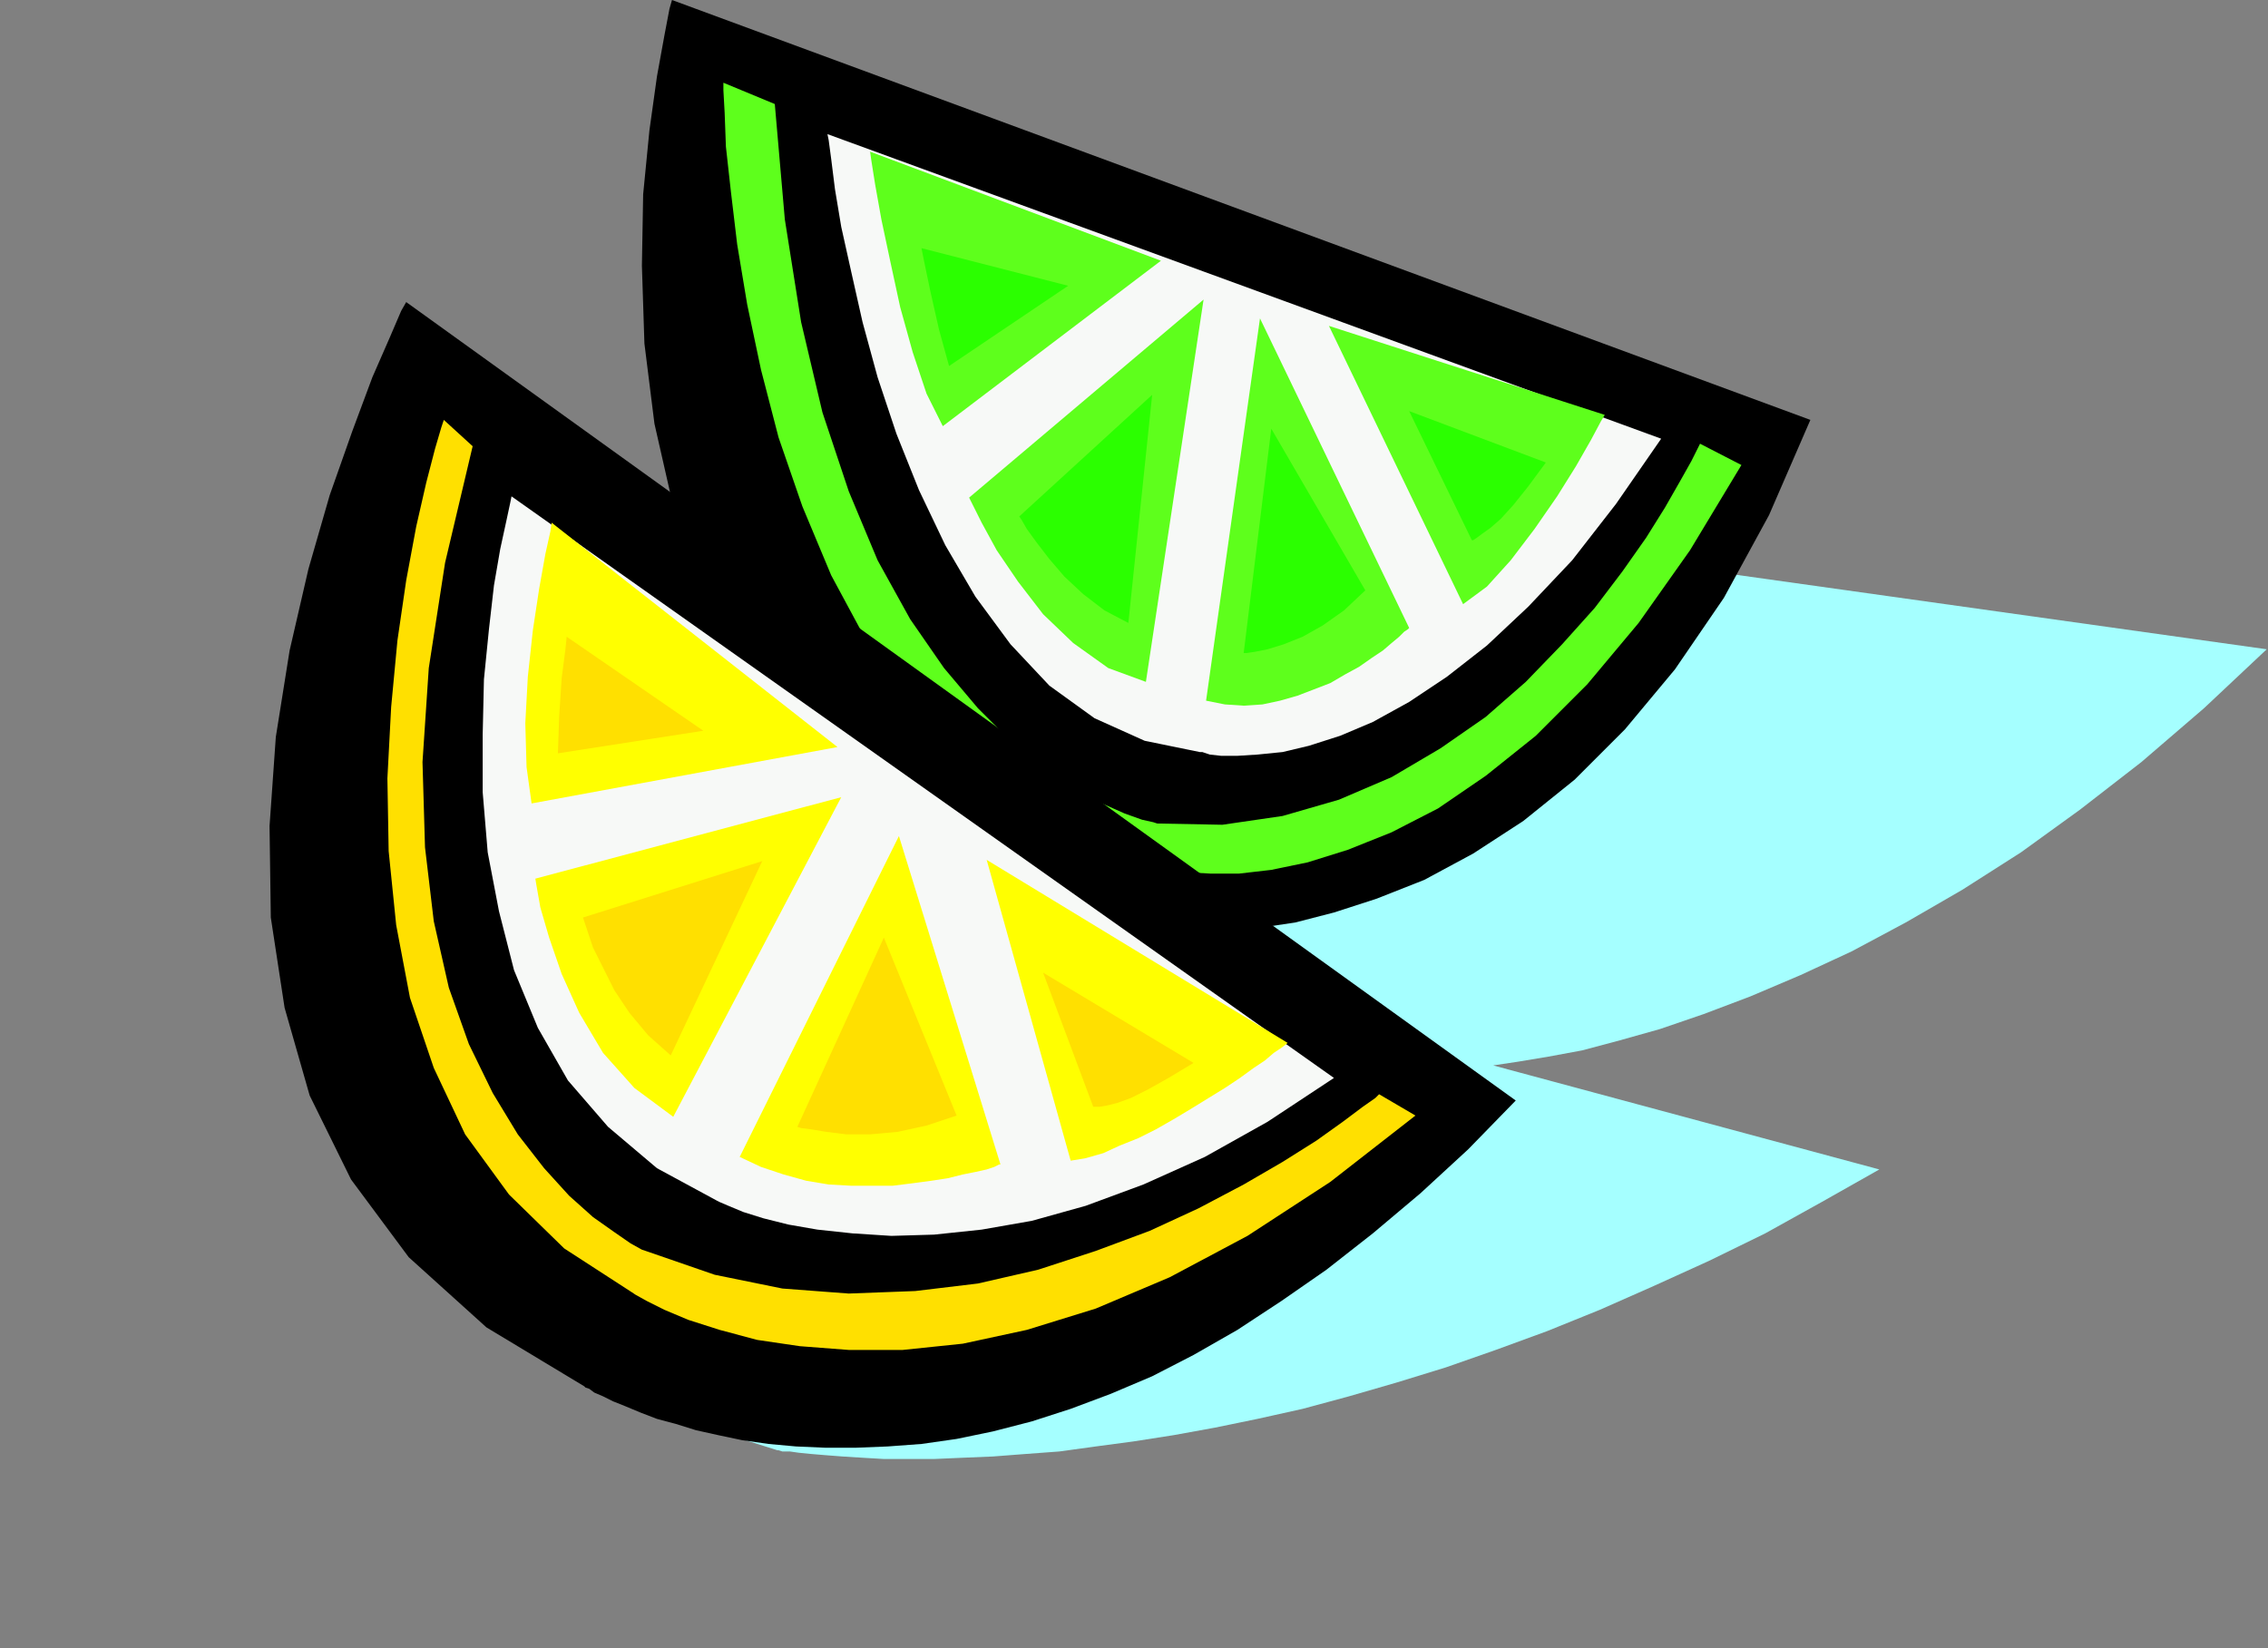
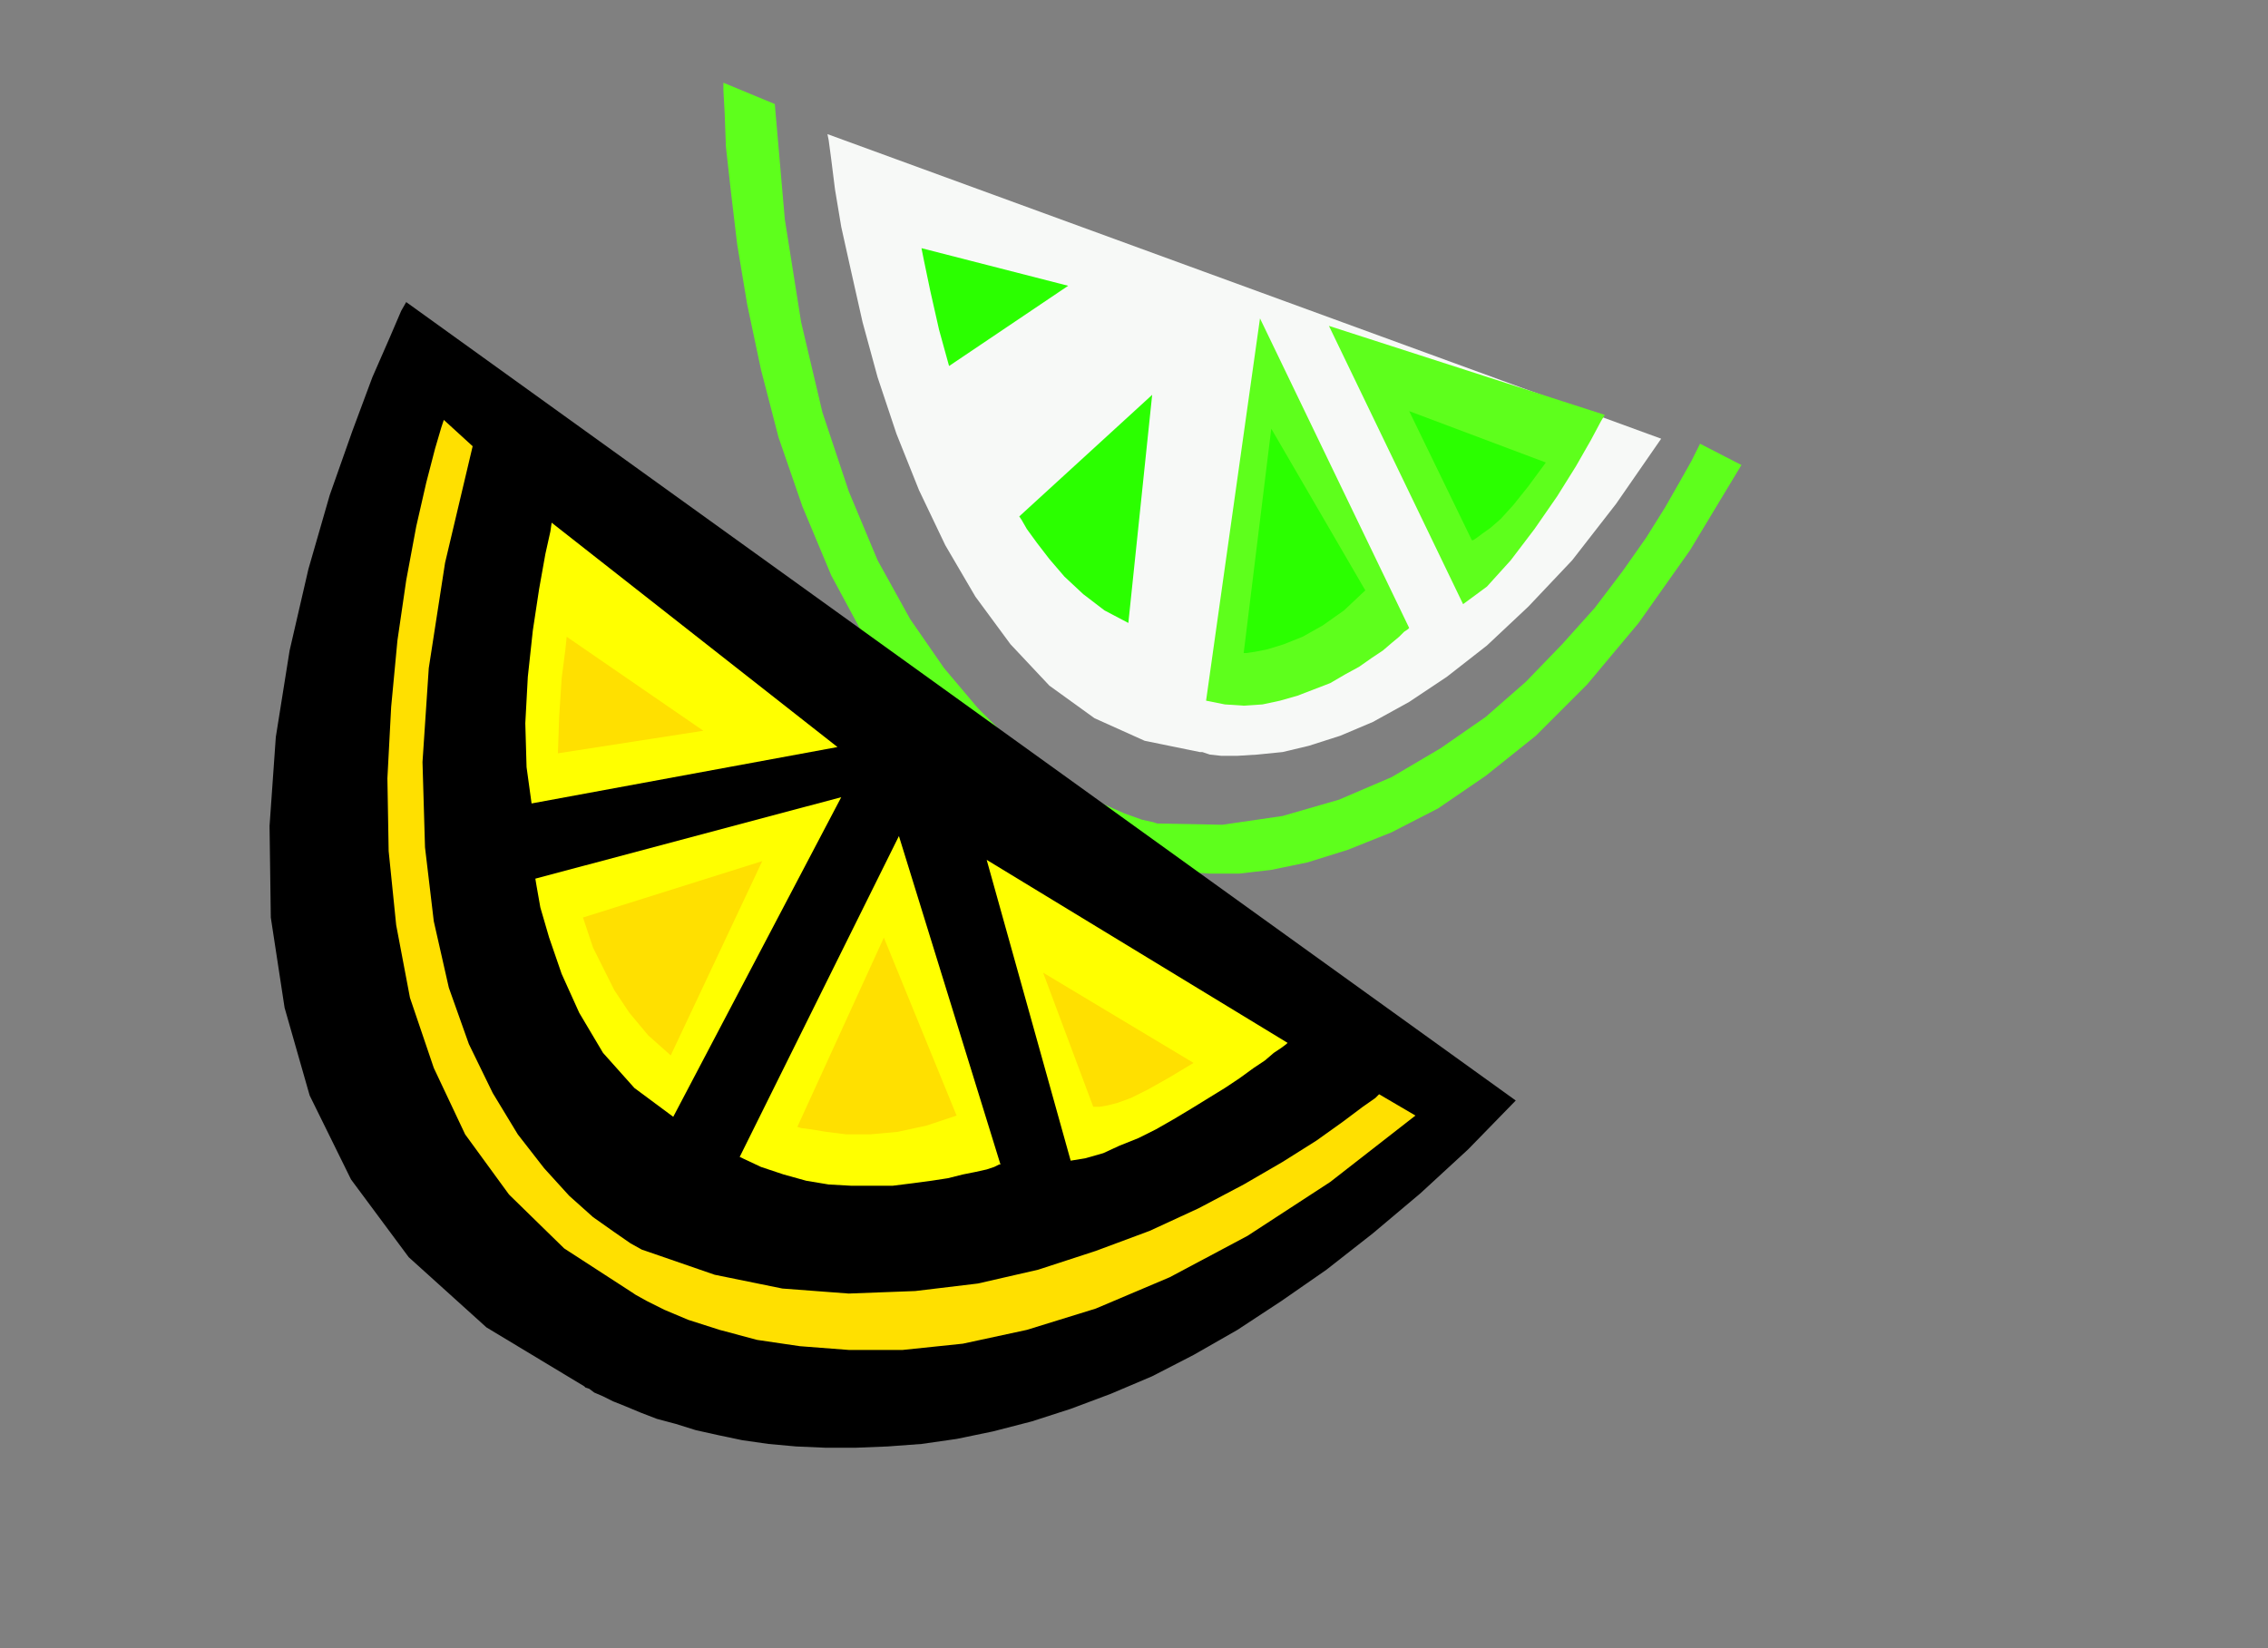
<svg xmlns="http://www.w3.org/2000/svg" xmlns:ns1="http://sodipodi.sourceforge.net/DTD/sodipodi-0.dtd" xmlns:ns2="http://www.inkscape.org/namespaces/inkscape" version="1.0" width="45.949mm" height="33.401mm" id="svg51" ns1:docname="CLP00251.WMF">
  <rect width="100%" height="100%" fill="#808080" stroke="none" />
  <ns1:namedview pagecolor="#ffffff" bordercolor="#666666" borderopacity="1" objecttolerance="10" gridtolerance="10" guidetolerance="10" ns2:pageopacity="0" ns2:pageshadow="2" ns2:window-width="640" ns2:window-height="480" id="namedview53" />
  <defs id="defs3">
    <pattern id="WMFhbasepattern" patternUnits="userSpaceOnUse" width="6" height="6" x="0" y="0" />
  </defs>
-   <path style="fill:#a5ffff;fill-rule:evenodd;fill-opacity:1;stroke:none;" d="  M 173.568,49.728   L 61.44,33.984   L 61.536,34.848   L 61.728,37.344   L 62.304,40.992   L 63.36,45.696   L 65.088,51.072   L 67.488,56.832   L 70.848,62.688   L 75.168,68.352   L 38.304,52.8   L 38.016,53.28   L 37.152,54.816   L 35.904,57.12   L 34.56,60.192   L 33.024,63.84   L 31.68,67.968   L 30.624,72.48   L 29.952,77.28   L 29.952,82.176   L 30.624,87.168   L 32.256,92.064   L 34.944,96.672   L 38.784,101.088   L 44.064,105.024   L 50.976,108.384   L 59.52,111.072   L 59.616,111.072   L 59.904,111.168   L 60.48,111.168   L 61.152,111.264   L 62.112,111.36   L 63.264,111.456   L 64.512,111.552   L 66.048,111.648   L 67.68,111.744   L 69.504,111.744   L 71.52,111.744   L 73.728,111.648   L 76.032,111.552   L 78.528,111.36   L 81.12,111.168   L 83.904,110.784   L 86.784,110.4   L 89.856,109.92   L 93.024,109.344   L 96.288,108.672   L 99.744,107.904   L 103.296,106.944   L 106.944,105.888   L 110.688,104.736   L 114.528,103.392   L 118.464,101.952   L 122.496,100.32   L 126.624,98.496   L 130.848,96.576   L 135.168,94.464   L 139.488,92.064   L 143.904,89.568   L 114.336,81.6   L 116.256,81.312   L 118.56,80.928   L 121.152,80.448   L 124.032,79.68   L 127.104,78.816   L 130.464,77.664   L 134.016,76.32   L 137.856,74.688   L 141.792,72.864   L 145.92,70.656   L 150.24,68.16   L 154.752,65.28   L 159.264,62.016   L 163.968,58.368   L 168.768,54.24   L 173.568,49.728  z " id="path5" />
-   <path style="fill:#000000;fill-rule:evenodd;fill-opacity:1;stroke:none;" d="  M 51.456,0   L 51.264,0.672   L 50.88,2.688   L 50.304,5.856   L 49.728,9.984   L 49.248,14.88   L 49.152,20.352   L 49.344,26.304   L 50.112,32.448   L 51.552,38.784   L 53.76,45.024   L 57.024,51.072   L 61.248,56.64   L 66.624,61.632   L 73.44,65.856   L 81.696,69.12   L 91.488,71.328   L 91.872,71.328   L 92.832,71.328   L 94.464,71.328   L 96.576,71.04   L 99.168,70.656   L 102.144,69.888   L 105.408,68.832   L 109.056,67.392   L 112.8,65.376   L 116.64,62.88   L 120.576,59.712   L 124.416,55.872   L 128.256,51.264   L 132,45.792   L 135.456,39.456   L 138.624,32.16   L 51.456,0  z " id="path7" />
  <path style="fill:#f7f9f7;fill-rule:evenodd;fill-opacity:1;stroke:none;" d="  M 63.36,10.272   L 63.456,10.752   L 63.648,12.192   L 63.936,14.496   L 64.416,17.376   L 65.184,20.832   L 66.048,24.672   L 67.2,28.896   L 68.64,33.216   L 70.368,37.536   L 72.384,41.76   L 74.688,45.696   L 77.376,49.344   L 80.352,52.512   L 83.808,55.008   L 87.648,56.736   L 91.872,57.6   L 92.064,57.6   L 92.64,57.792   L 93.504,57.888   L 94.752,57.888   L 96.288,57.792   L 98.208,57.6   L 100.224,57.12   L 102.624,56.352   L 105.12,55.296   L 107.904,53.76   L 110.784,51.84   L 113.856,49.44   L 117.024,46.464   L 120.384,42.912   L 123.744,38.592   L 127.2,33.6   L 63.36,10.272  z " id="path9" />
-   <path style="fill:#5eff1c;fill-rule:evenodd;fill-opacity:1;stroke:none;" d="  M 66.624,11.616   L 66.72,12.288   L 67.008,14.112   L 67.488,16.8   L 68.16,19.968   L 68.928,23.52   L 69.888,26.976   L 70.944,30.144   L 72.192,32.64   L 88.896,19.968   L 66.624,11.616  z " id="path11" />
  <path style="fill:#5eff1c;fill-rule:evenodd;fill-opacity:1;stroke:none;" d="  M 122.88,31.776   L 122.592,32.256   L 121.824,33.696   L 120.672,35.712   L 119.232,38.016   L 117.504,40.512   L 115.68,42.912   L 113.856,44.928   L 112.032,46.272   L 101.76,24.96   L 122.88,31.776  z " id="path13" />
-   <path style="fill:#5eff1c;fill-rule:evenodd;fill-opacity:1;stroke:none;" d="  M 92.16,22.944   L 74.208,38.112   L 74.496,38.688   L 75.168,40.032   L 76.32,42.144   L 77.952,44.544   L 79.872,47.04   L 82.176,49.248   L 84.864,51.168   L 87.744,52.224   L 92.16,22.944  z " id="path15" />
  <path style="fill:#5eff1c;fill-rule:evenodd;fill-opacity:1;stroke:none;" d="  M 96.48,24.384   L 107.904,48.096   L 107.808,48.192   L 107.52,48.384   L 107.136,48.768   L 106.56,49.248   L 105.888,49.824   L 105.024,50.4   L 104.064,51.072   L 103.008,51.648   L 101.856,52.32   L 100.608,52.8   L 99.36,53.28   L 98.016,53.664   L 96.672,53.952   L 95.232,54.048   L 93.792,53.952   L 92.352,53.664   L 96.48,24.384  z " id="path17" />
  <path style="fill:#2bff00;fill-rule:evenodd;fill-opacity:1;stroke:none;" d="  M 78.048,39.552   L 78.24,39.84   L 78.624,40.512   L 79.392,41.568   L 80.352,42.816   L 81.504,44.16   L 82.944,45.504   L 84.576,46.752   L 86.4,47.712   L 88.224,30.24   L 78.048,39.552  z " id="path19" />
  <path style="fill:#2bff00;fill-rule:evenodd;fill-opacity:1;stroke:none;" d="  M 95.232,50.016   L 95.424,50.016   L 96.096,49.92   L 97.056,49.728   L 98.304,49.344   L 99.744,48.768   L 101.28,47.904   L 102.912,46.752   L 104.544,45.216   L 97.344,32.832   L 95.232,50.016  z " id="path21" />
  <path style="fill:#2bff00;fill-rule:evenodd;fill-opacity:1;stroke:none;" d="  M 70.56,19.008   L 70.752,19.968   L 71.232,22.272   L 71.904,25.248   L 72.672,28.032   L 81.792,21.888   L 70.56,19.008  z " id="path23" />
  <path style="fill:#2bff00;fill-rule:evenodd;fill-opacity:1;stroke:none;" d="  M 107.904,31.488   L 112.704,41.376   L 112.8,41.376   L 113.088,41.184   L 113.472,40.896   L 114.144,40.416   L 114.912,39.744   L 115.872,38.688   L 117.024,37.248   L 118.368,35.424   L 107.904,31.488  z " id="path25" />
  <path style="fill:#5eff1c;fill-rule:evenodd;fill-opacity:1;stroke:none;" d="  M 59.328,7.968   L 55.392,6.336   L 55.392,6.912   L 55.488,8.64   L 55.584,11.232   L 55.968,14.688   L 56.448,18.72   L 57.216,23.328   L 58.272,28.32   L 59.616,33.504   L 61.44,38.784   L 63.648,44.064   L 66.336,49.056   L 69.504,53.76   L 73.344,58.08   L 77.76,61.632   L 82.848,64.512   L 88.704,66.432   L 88.992,66.528   L 89.76,66.624   L 91.008,66.816   L 92.736,66.912   L 94.848,66.912   L 97.344,66.624   L 100.128,66.048   L 103.2,65.088   L 106.56,63.744   L 110.112,61.92   L 113.76,59.424   L 117.6,56.352   L 121.536,52.416   L 125.472,47.712   L 129.408,42.144   L 133.344,35.616   L 130.176,33.984   L 129.984,34.368   L 129.504,35.328   L 128.64,36.864   L 127.488,38.88   L 126.048,41.184   L 124.224,43.776   L 122.112,46.56   L 119.616,49.344   L 116.832,52.224   L 113.76,54.912   L 110.304,57.312   L 106.56,59.52   L 102.528,61.248   L 98.208,62.496   L 93.6,63.168   L 88.608,63.072   L 88.32,62.976   L 87.456,62.784   L 86.112,62.304   L 84.384,61.536   L 82.272,60.384   L 79.968,58.848   L 77.472,56.832   L 74.88,54.24   L 72.288,51.168   L 69.696,47.424   L 67.2,42.912   L 64.992,37.632   L 62.976,31.584   L 61.344,24.672   L 60.096,16.8   L 59.328,7.968  z " id="path27" />
  <path style="fill:#000000;fill-rule:evenodd;fill-opacity:1;stroke:none;" d="  M 31.104,23.136   L 30.72,23.808   L 29.856,25.824   L 28.512,28.896   L 26.976,33.024   L 25.248,37.92   L 23.616,43.584   L 22.176,49.824   L 21.12,56.448   L 20.64,63.264   L 20.736,70.272   L 21.792,77.184   L 23.712,83.904   L 26.88,90.336   L 31.296,96.288   L 37.248,101.664   L 44.736,106.176   L 44.832,106.272   L 45.12,106.368   L 45.504,106.656   L 46.176,106.944   L 46.944,107.328   L 47.904,107.712   L 49.056,108.192   L 50.304,108.672   L 51.744,109.056   L 53.28,109.536   L 55.008,109.92   L 56.832,110.304   L 58.848,110.592   L 60.96,110.784   L 63.168,110.88   L 65.568,110.88   L 67.968,110.784   L 70.56,110.592   L 73.248,110.208   L 76.032,109.632   L 79.008,108.864   L 81.984,107.904   L 85.056,106.752   L 88.224,105.408   L 91.392,103.776   L 94.752,101.856   L 98.112,99.648   L 101.568,97.248   L 105.12,94.464   L 108.768,91.392   L 112.416,88.032   L 116.064,84.288   L 31.104,23.136  z " id="path29" />
-   <path style="fill:#f7f9f7;fill-rule:evenodd;fill-opacity:1;stroke:none;" d="  M 39.168,38.016   L 39.072,38.496   L 38.784,39.84   L 38.304,42.048   L 37.824,44.832   L 37.44,48.192   L 37.056,52.032   L 36.96,56.256   L 36.96,60.672   L 37.344,65.28   L 38.208,69.792   L 39.36,74.304   L 41.184,78.72   L 43.488,82.752   L 46.56,86.304   L 50.304,89.472   L 54.912,91.968   L 55.104,92.064   L 55.776,92.352   L 56.928,92.832   L 58.464,93.312   L 60.384,93.792   L 62.592,94.176   L 65.28,94.464   L 68.256,94.656   L 71.52,94.56   L 75.168,94.176   L 79.008,93.504   L 83.136,92.352   L 87.552,90.72   L 92.256,88.608   L 97.056,85.92   L 102.144,82.56   L 39.168,38.016  z " id="path31" />
  <path style="fill:#ffff00;fill-rule:evenodd;fill-opacity:1;stroke:none;" d="  M 42.24,40.032   L 42.144,40.704   L 41.76,42.432   L 41.28,45.12   L 40.8,48.288   L 40.416,51.84   L 40.224,55.392   L 40.32,58.752   L 40.704,61.536   L 64.128,57.216   L 42.24,40.032  z " id="path33" />
  <path style="fill:#ffff00;fill-rule:evenodd;fill-opacity:1;stroke:none;" d="  M 98.592,79.872   L 98.496,79.968   L 98.112,80.256   L 97.536,80.64   L 96.864,81.216   L 96,81.792   L 94.944,82.56   L 93.792,83.328   L 92.544,84.096   L 91.296,84.864   L 89.856,85.728   L 88.512,86.496   L 87.168,87.168   L 85.728,87.744   L 84.48,88.32   L 83.136,88.704   L 81.984,88.896   L 75.552,65.856   L 98.592,79.872  z " id="path35" />
  <path style="fill:#ffff00;fill-rule:evenodd;fill-opacity:1;stroke:none;" d="  M 64.416,61.056   L 40.992,67.296   L 41.088,67.872   L 41.376,69.504   L 42.048,71.808   L 43.008,74.592   L 44.352,77.568   L 46.176,80.64   L 48.576,83.328   L 51.552,85.536   L 64.416,61.056  z " id="path37" />
  <path style="fill:#ffff00;fill-rule:evenodd;fill-opacity:1;stroke:none;" d="  M 68.832,64.032   L 76.608,89.184   L 76.512,89.184   L 76.128,89.376   L 75.552,89.568   L 74.688,89.76   L 73.728,89.952   L 72.576,90.24   L 71.328,90.432   L 69.888,90.624   L 68.352,90.816   L 66.816,90.816   L 65.184,90.816   L 63.456,90.72   L 61.728,90.432   L 60,89.952   L 58.272,89.376   L 56.64,88.608   L 68.832,64.032  z " id="path39" />
  <path style="fill:#ffe000;fill-rule:evenodd;fill-opacity:1;stroke:none;" d="  M 44.64,70.272   L 44.736,70.56   L 45.024,71.424   L 45.408,72.576   L 46.176,74.112   L 47.04,75.84   L 48.192,77.568   L 49.632,79.296   L 51.36,80.832   L 58.368,65.952   L 44.64,70.272  z " id="path41" />
  <path style="fill:#ffe000;fill-rule:evenodd;fill-opacity:1;stroke:none;" d="  M 61.056,86.304   L 61.344,86.4   L 62.112,86.496   L 63.264,86.688   L 64.8,86.88   L 66.624,86.88   L 68.736,86.688   L 70.944,86.208   L 73.248,85.44   L 67.68,71.808   L 61.056,86.304  z " id="path43" />
  <path style="fill:#ffe000;fill-rule:evenodd;fill-opacity:1;stroke:none;" d="  M 43.392,48.768   L 43.296,49.728   L 43.008,51.936   L 42.816,54.912   L 42.72,57.696   L 53.856,55.968   L 43.392,48.768  z " id="path45" />
  <path style="fill:#ffe000;fill-rule:evenodd;fill-opacity:1;stroke:none;" d="  M 79.872,74.496   L 83.712,84.768   L 83.808,84.768   L 84.192,84.768   L 84.768,84.672   L 85.536,84.48   L 86.592,84.096   L 87.936,83.424   L 89.472,82.56   L 91.392,81.408   L 79.872,74.496  z " id="path47" />
  <path style="fill:#ffe000;fill-rule:evenodd;fill-opacity:1;stroke:none;" d="  M 36.192,34.176   L 33.984,32.16   L 33.792,32.736   L 33.312,34.368   L 32.64,36.96   L 31.872,40.32   L 31.104,44.448   L 30.432,49.056   L 29.952,54.144   L 29.664,59.616   L 29.76,65.184   L 30.336,70.848   L 31.392,76.416   L 33.216,81.792   L 35.616,86.88   L 38.976,91.488   L 43.2,95.616   L 48.384,98.976   L 48.672,99.168   L 49.536,99.648   L 50.88,100.32   L 52.704,101.088   L 55.104,101.856   L 57.984,102.624   L 61.248,103.104   L 64.992,103.392   L 69.12,103.392   L 73.728,102.912   L 78.624,101.856   L 83.904,100.224   L 89.568,97.824   L 95.52,94.656   L 101.856,90.528   L 108.384,85.44   L 105.6,83.808   L 105.312,84.096   L 104.352,84.768   L 102.816,85.92   L 100.8,87.36   L 98.208,88.992   L 95.232,90.72   L 91.776,92.544   L 88.032,94.272   L 83.904,95.808   L 79.488,97.248   L 74.88,98.304   L 70.08,98.88   L 64.992,99.072   L 59.904,98.688   L 54.72,97.632   L 49.44,95.808   L 49.152,95.712   L 48.288,95.232   L 47.04,94.368   L 45.408,93.216   L 43.584,91.584   L 41.664,89.472   L 39.648,86.88   L 37.728,83.712   L 35.904,79.968   L 34.368,75.648   L 33.216,70.56   L 32.544,64.896   L 32.352,58.368   L 32.832,51.168   L 34.08,43.104   L 36.192,34.176  z " id="path49" />
</svg>